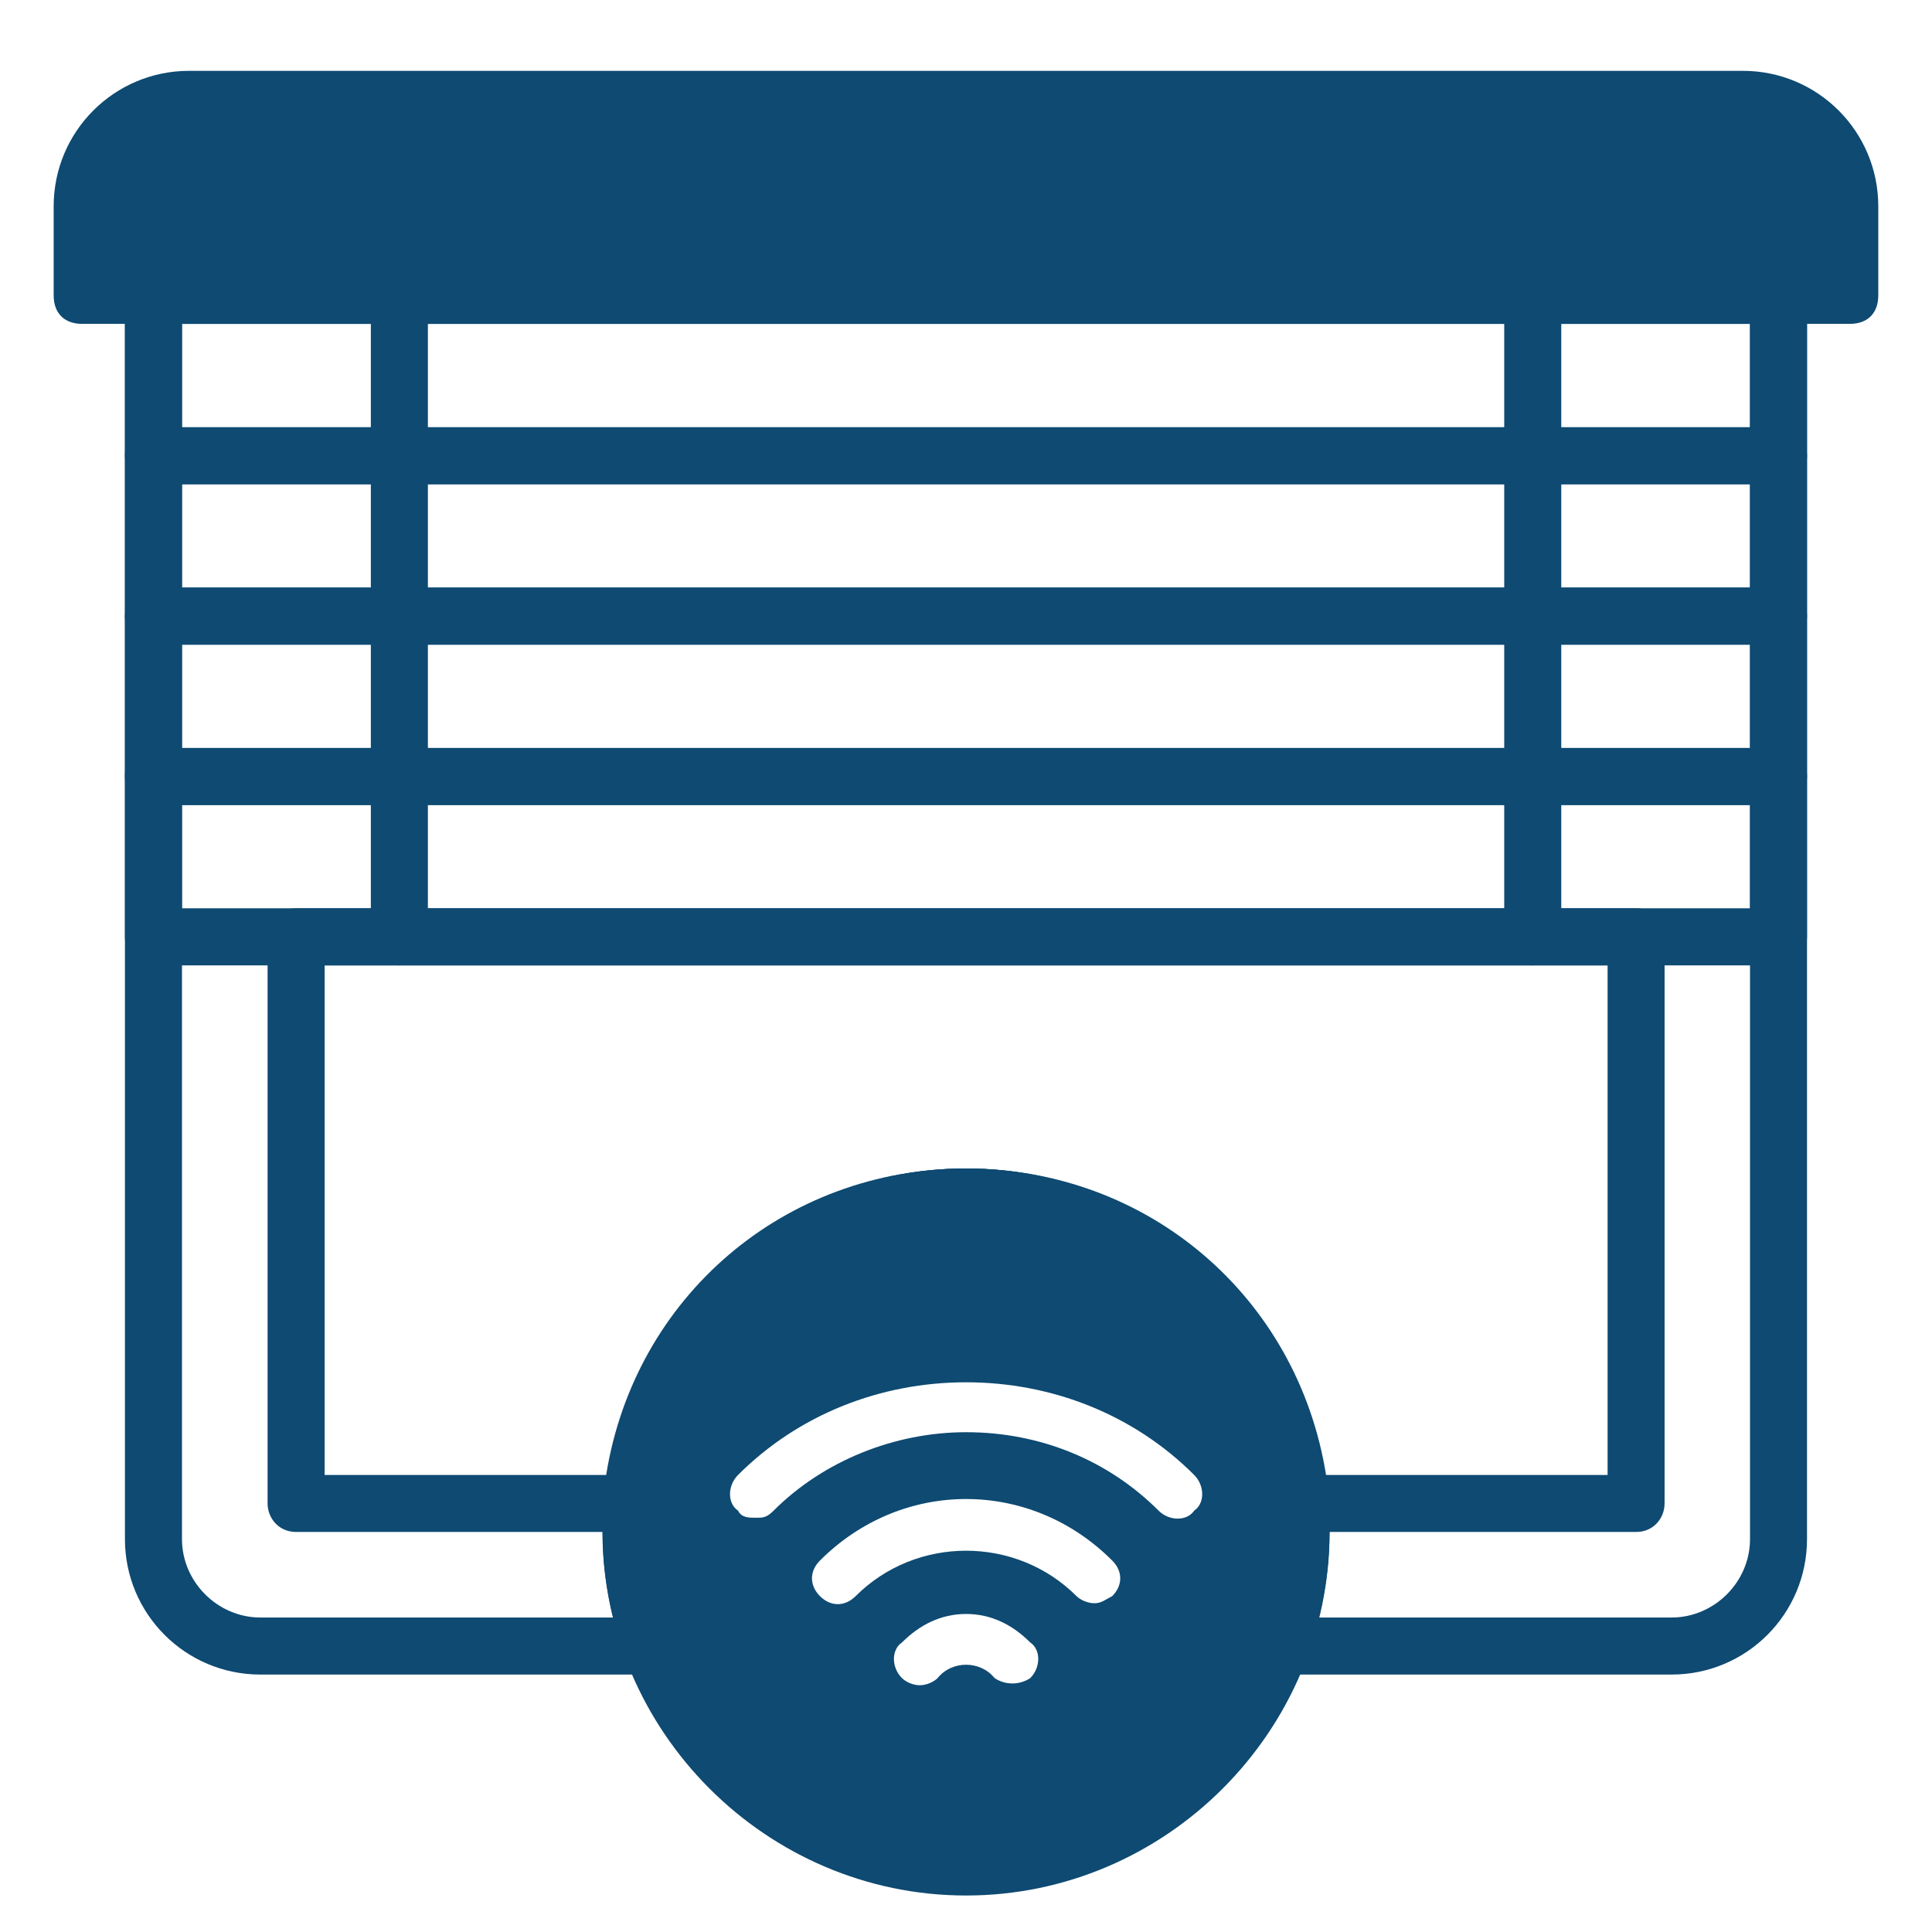
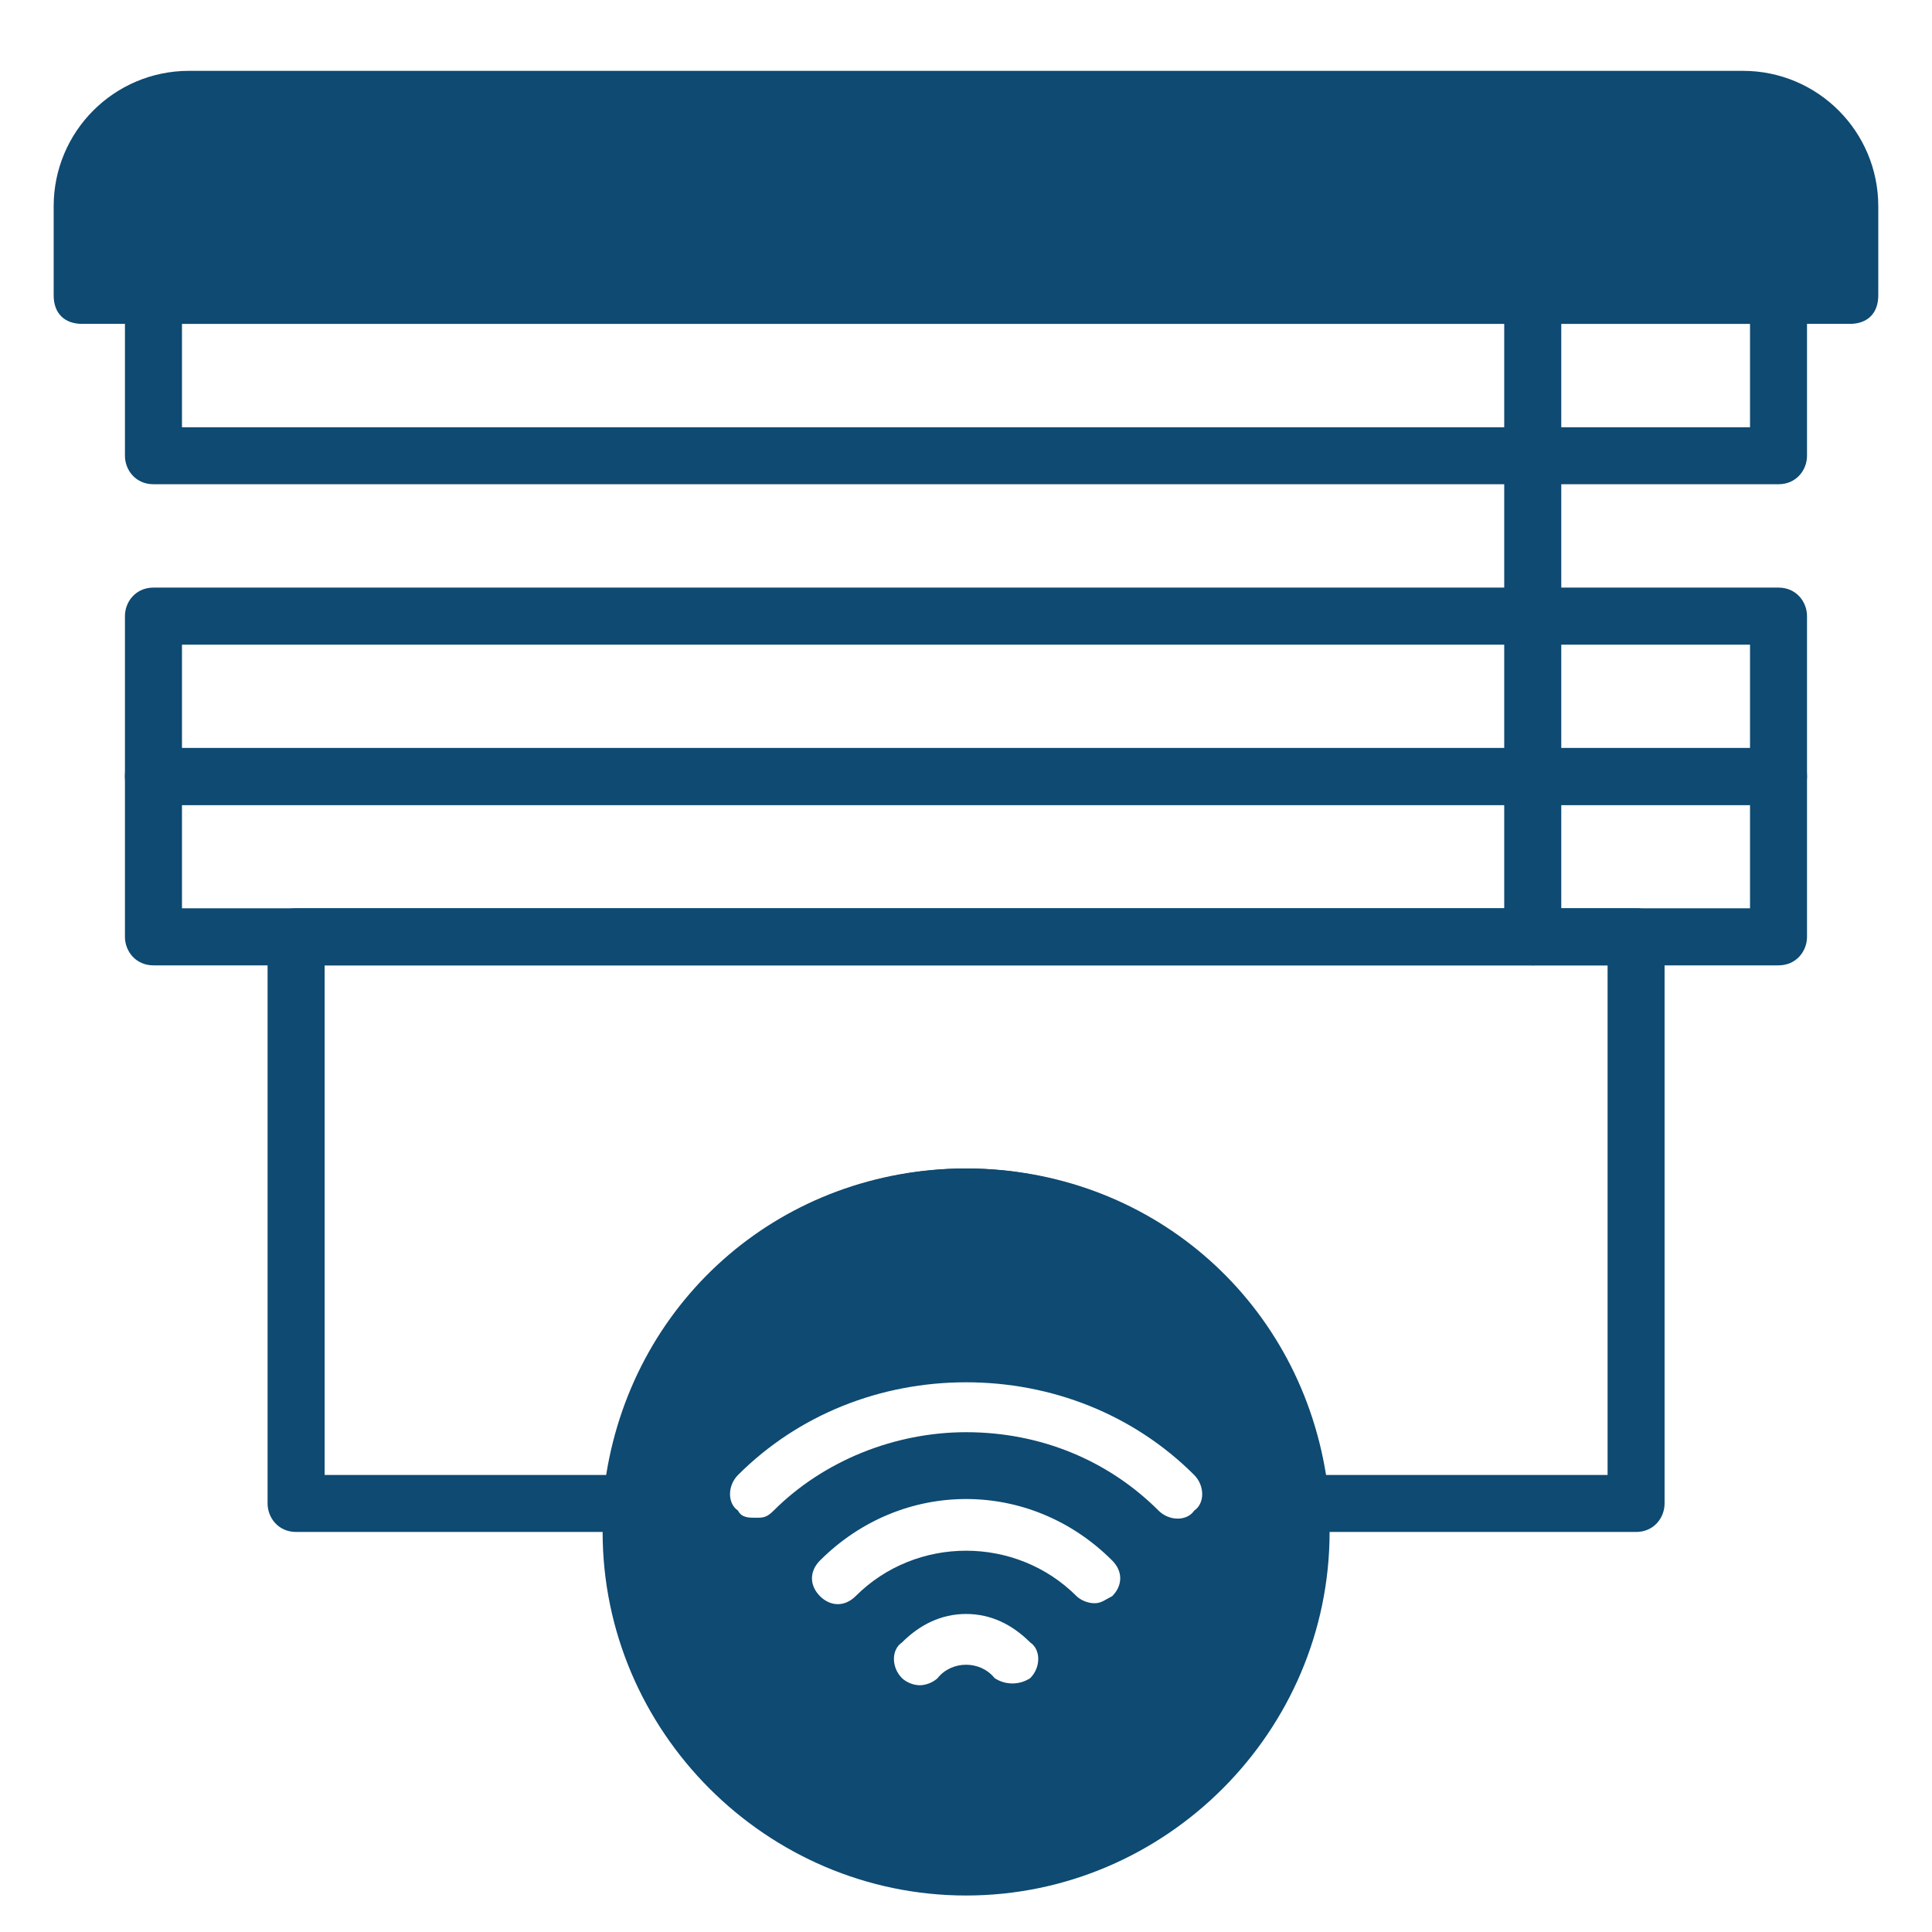
<svg xmlns="http://www.w3.org/2000/svg" width="36" height="36" viewBox="0 0 36 36" fill="none">
  <path fill-rule="evenodd" clip-rule="evenodd" d="M34.468 6.035H1.531C1.199 6.035 1 5.836 1 5.504V3.844C1 2.449 2.129 1.32 3.523 1.32H32.476C33.871 1.32 34.999 2.449 34.999 3.844V5.504C34.999 5.836 34.8 6.035 34.468 6.035Z" fill="#0E4A72" />
-   <path fill-rule="evenodd" clip-rule="evenodd" d="M31.148 31.203H23.91C23.711 31.203 23.578 31.07 23.445 30.937C23.379 30.804 23.312 30.605 23.379 30.472C23.578 29.875 23.711 29.21 23.711 28.546C23.711 25.425 21.121 22.835 18 22.835C14.879 22.835 12.289 25.425 12.289 28.546C12.289 29.21 12.422 29.875 12.621 30.472C12.687 30.605 12.621 30.804 12.555 30.937C12.422 31.07 12.289 31.203 12.09 31.203H4.852C3.457 31.203 2.328 30.074 2.328 28.679V5.504C2.328 5.238 2.527 4.973 2.859 4.973H33.14C33.472 4.973 33.671 5.238 33.671 5.504V28.679C33.671 30.074 32.542 31.203 31.148 31.203ZM24.574 30.14H31.148C31.945 30.14 32.609 29.476 32.609 28.679V6.035H3.391V28.679C3.391 29.476 4.055 30.14 4.852 30.14H11.426C11.293 29.609 11.226 29.078 11.226 28.546C11.226 24.828 14.281 21.773 18 21.773C21.718 21.773 24.773 24.828 24.773 28.546C24.773 29.078 24.707 29.609 24.574 30.14Z" fill="#0E4A72" />
  <path fill-rule="evenodd" clip-rule="evenodd" d="M30.486 28.546H24.244C23.912 28.546 23.713 28.281 23.713 28.015C23.447 25.093 20.99 22.835 18.002 22.835C15.014 22.835 12.556 25.093 12.291 28.015C12.291 28.281 12.092 28.546 11.76 28.546H5.518C5.186 28.546 4.986 28.281 4.986 28.015V17.456C4.986 17.125 5.186 16.925 5.518 16.925H30.486C30.818 16.925 31.017 17.125 31.017 17.456V28.015C31.017 28.281 30.818 28.546 30.486 28.546ZM24.709 27.484H29.955V17.988H6.049V27.484H11.295C11.826 24.163 14.615 21.773 18.002 21.773C21.388 21.773 24.177 24.163 24.709 27.484Z" fill="#0E4A72" />
  <path fill-rule="evenodd" clip-rule="evenodd" d="M33.14 9.023H2.859C2.527 9.023 2.328 8.758 2.328 8.492V5.504C2.328 5.238 2.527 4.973 2.859 4.973H33.14C33.472 4.973 33.671 5.238 33.671 5.504V8.492C33.671 8.758 33.472 9.023 33.14 9.023ZM3.391 7.961H32.609V6.035H3.391V7.961Z" fill="#0E4A72" />
-   <path fill-rule="evenodd" clip-rule="evenodd" d="M33.14 12.012H2.859C2.527 12.012 2.328 11.746 2.328 11.48V8.492C2.328 8.226 2.527 7.961 2.859 7.961H33.14C33.472 7.961 33.671 8.226 33.671 8.492V11.48C33.671 11.746 33.472 12.012 33.14 12.012ZM3.391 10.949H32.609V9.023H3.391V10.949Z" fill="#0E4A72" />
  <path fill-rule="evenodd" clip-rule="evenodd" d="M33.14 15H2.859C2.527 15 2.328 14.734 2.328 14.469V11.48C2.328 11.215 2.527 10.949 2.859 10.949H33.14C33.472 10.949 33.671 11.215 33.671 11.48V14.469C33.671 14.734 33.472 15 33.14 15ZM3.391 13.938H32.609V12.012H3.391V13.938Z" fill="#0E4A72" />
  <path fill-rule="evenodd" clip-rule="evenodd" d="M33.14 17.988H2.859C2.527 17.988 2.328 17.722 2.328 17.457V14.468C2.328 14.136 2.527 13.937 2.859 13.937H33.14C33.472 13.937 33.671 14.136 33.671 14.468V17.457C33.671 17.722 33.472 17.988 33.14 17.988ZM3.391 16.925H32.609V15H3.391V16.925Z" fill="#0E4A72" />
-   <path fill-rule="evenodd" clip-rule="evenodd" d="M7.441 17.988C7.176 17.988 6.91 17.723 6.91 17.457V5.504C6.91 5.238 7.176 4.973 7.441 4.973C7.707 4.973 7.973 5.238 7.973 5.504V17.457C7.973 17.723 7.707 17.988 7.441 17.988Z" fill="#0E4A72" />
  <path fill-rule="evenodd" clip-rule="evenodd" d="M28.561 17.988C28.295 17.988 28.029 17.723 28.029 17.457V5.504C28.029 5.238 28.295 4.973 28.561 4.973C28.826 4.973 29.092 5.238 29.092 5.504V17.457C29.092 17.723 28.826 17.988 28.561 17.988Z" fill="#0E4A72" />
  <path fill-rule="evenodd" clip-rule="evenodd" d="M18.002 35.32C14.283 35.32 11.229 32.265 11.229 28.546C11.229 24.828 14.283 21.773 18.002 21.773C21.721 21.773 24.775 24.828 24.775 28.546C24.775 32.265 21.721 35.32 18.002 35.32ZM14.084 28.281C14.217 28.281 14.283 28.281 14.416 28.148C15.346 27.218 16.674 26.687 18.002 26.687C19.396 26.687 20.658 27.218 21.588 28.148C21.787 28.347 22.119 28.347 22.252 28.148C22.451 28.015 22.451 27.683 22.252 27.484C21.123 26.355 19.596 25.757 18.002 25.757C16.408 25.757 14.881 26.355 13.752 27.484C13.553 27.683 13.553 28.015 13.752 28.148C13.818 28.281 13.951 28.281 14.084 28.281ZM17.139 31.402C17.271 31.402 17.404 31.335 17.471 31.269C17.736 30.937 18.267 30.937 18.533 31.269C18.732 31.402 18.998 31.402 19.197 31.269C19.396 31.07 19.396 30.738 19.197 30.605C18.865 30.273 18.467 30.074 18.002 30.074C17.537 30.074 17.139 30.273 16.807 30.605C16.607 30.738 16.607 31.07 16.807 31.269C16.873 31.335 17.006 31.402 17.139 31.402ZM20.392 29.874C20.525 29.874 20.592 29.808 20.724 29.742C20.924 29.542 20.924 29.277 20.724 29.078C19.197 27.55 16.807 27.55 15.279 29.078C15.08 29.277 15.08 29.542 15.279 29.742C15.479 29.941 15.744 29.941 15.943 29.742C17.072 28.613 18.931 28.613 20.06 29.742C20.127 29.808 20.26 29.874 20.392 29.874Z" fill="#0E4A72" />
</svg>